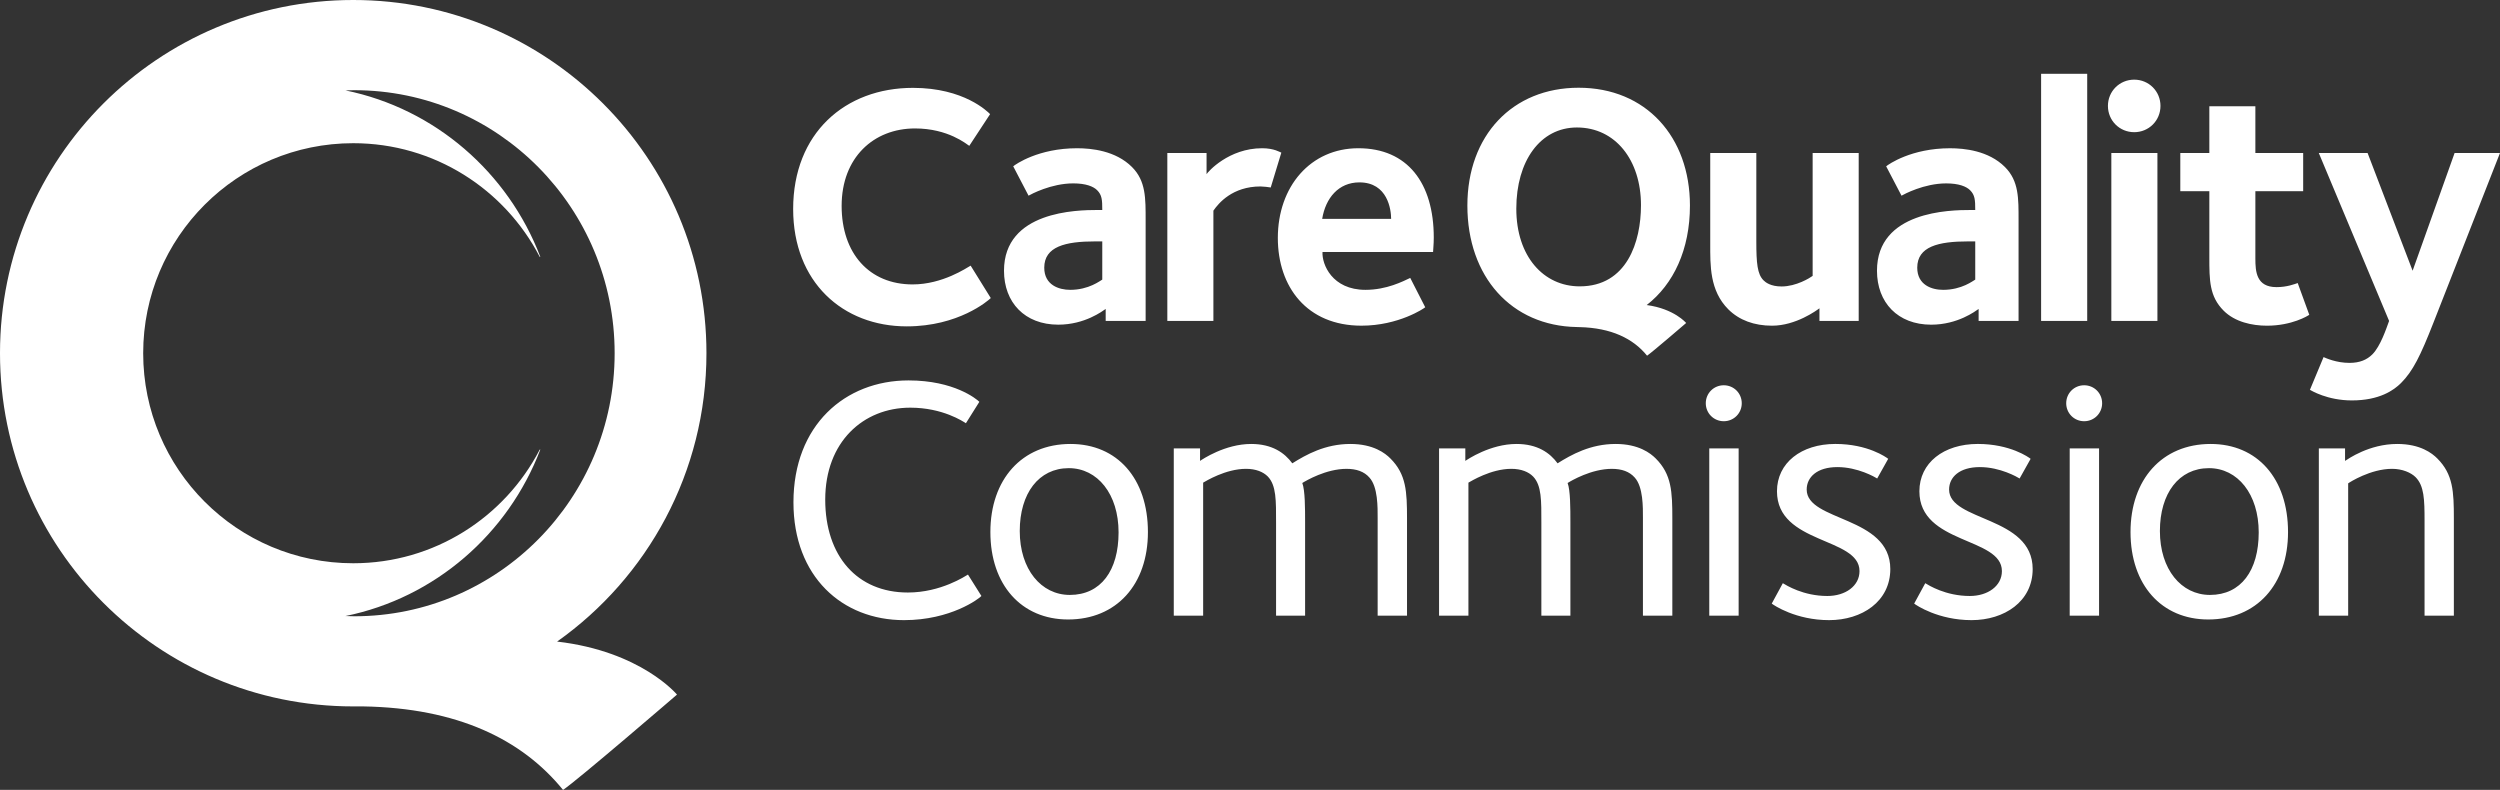
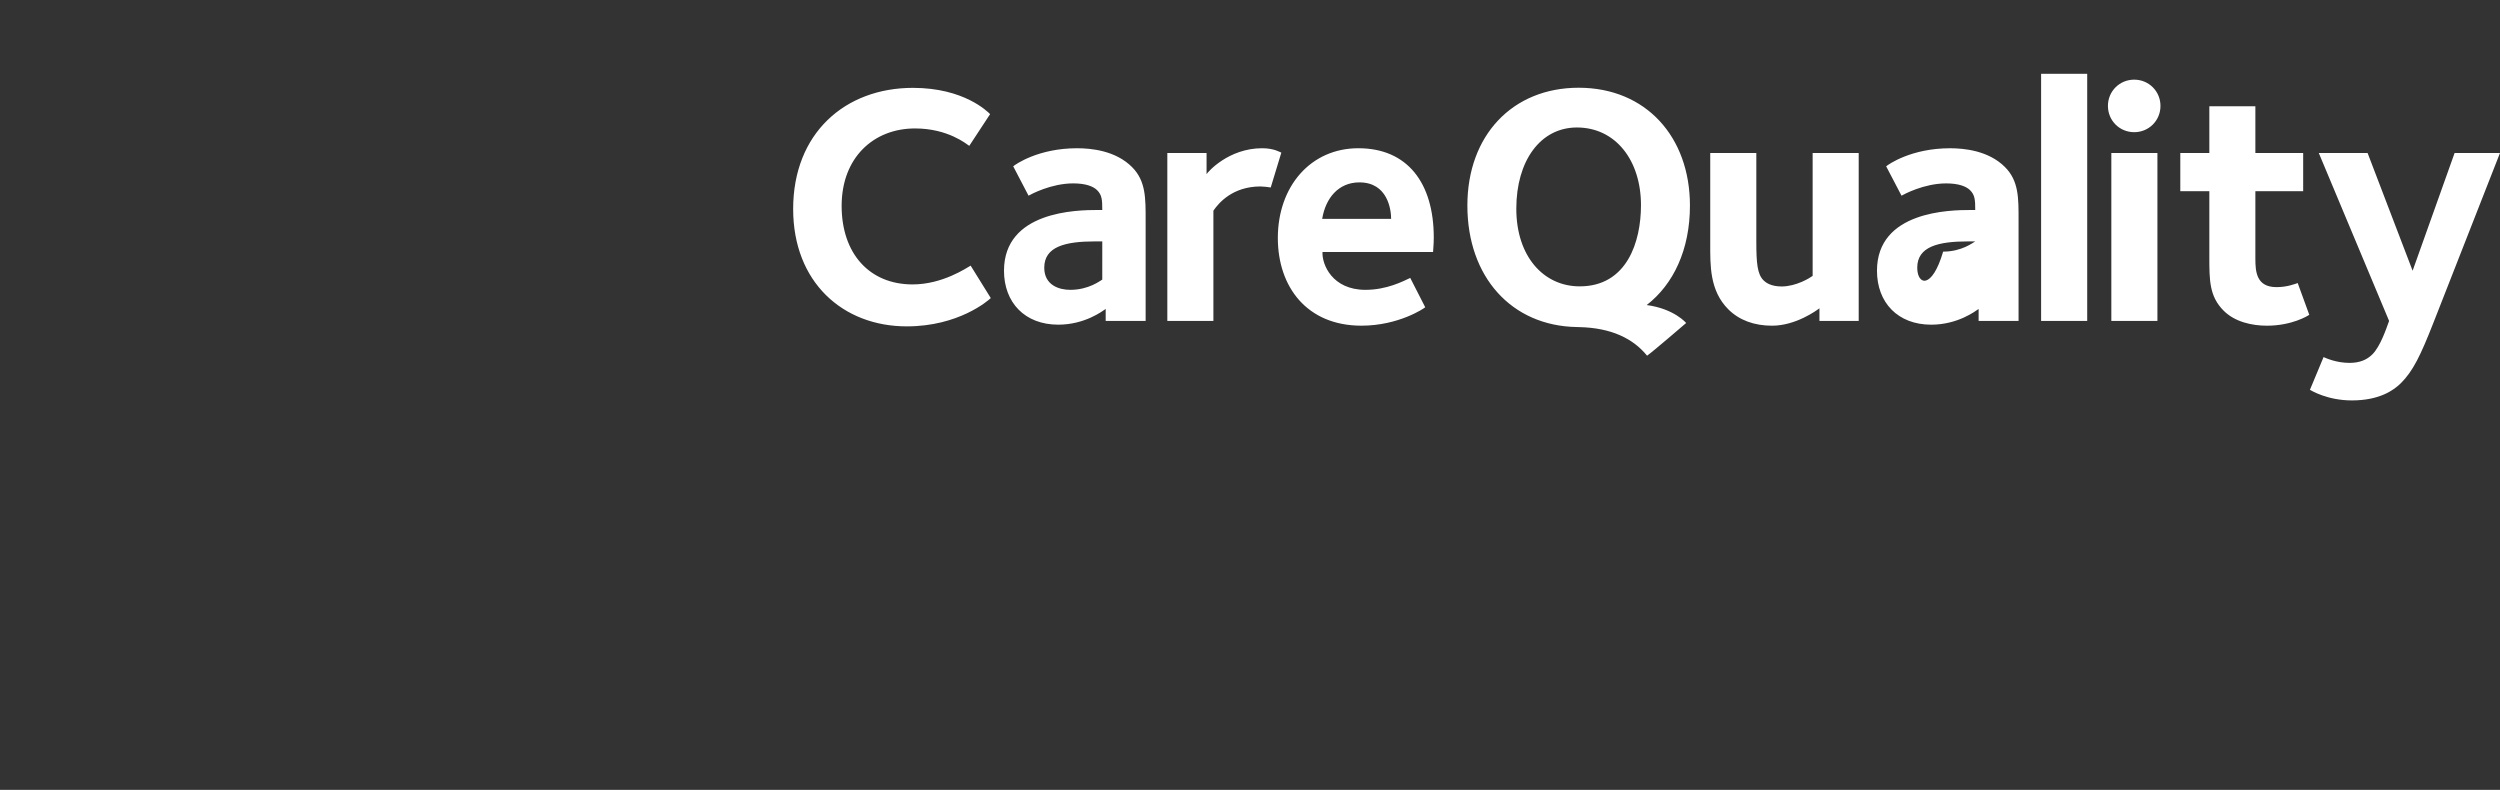
<svg xmlns="http://www.w3.org/2000/svg" xmlns:xlink="http://www.w3.org/1999/xlink" version="1.1" x="0px" y="0px" width="170.083px" height="53.739px" viewBox="0 0 170.083 53.739" enable-background="new 0 0 170.083 53.739" xml:space="preserve">
  <rect x="0" y="0" width="170.083" height="53.739" fill="#333333" stroke="none" />
  <g>
    <g>
      <defs>
        <rect id="SVGID_1--2083632948" width="170.083" height="53.739" />
      </defs>
      <clipPath id="SVGID_2--651195187">
        <use xlink:href="#SVGID_1--2083632948" overflow="visible" />
      </clipPath>
-       <path clip-path="url(#SVGID_2--651195187)" fill="#FFFFFF" d="M72.831,30.204c-3.314,0-5.452,2.42-5.452,5.994         c0,3.596,2.115,5.947,5.288,5.947c3.29,0,5.43-2.375,5.43-5.947C78.097,32.554,76.005,30.204,72.831,30.204 M72.784,40.475         c-1.948,0-3.407-1.738-3.407-4.348c0-2.561,1.292-4.277,3.337-4.277c1.951,0,3.386,1.762,3.386,4.371         C76.1,38.808,74.901,40.475,72.784,40.475 M141.793,26.211c-0.683,0-1.222,0.542-1.222,1.223s0.539,1.223,1.222,1.223         c0.681,0,1.222-0.541,1.222-1.223S142.474,26.211,141.793,26.211 M61.764,40.311c-3.457,0-5.621-2.492-5.621-6.322         c0-3.926,2.587-6.254,5.785-6.254c2.209,0,3.596,0.941,3.786,1.059l0.915-1.457c-0.188-0.188-1.715-1.456-4.818-1.456         c-4.326,0-7.83,3.054-7.83,8.295c0,5.053,3.315,8.014,7.524,8.014c3.174,0,5.1-1.456,5.264-1.643l-0.915-1.457         C65.688,39.183,64.02,40.311,61.764,40.311 M150.397,30.204c-3.312,0-5.451,2.42-5.451,5.994c0,3.596,2.115,5.947,5.287,5.947         c3.291,0,5.429-2.375,5.429-5.947C155.662,32.554,153.573,30.204,150.397,30.204 M150.351,40.475         c-1.951,0-3.406-1.738-3.406-4.348c0-2.561,1.291-4.277,3.338-4.277c1.949,0,3.385,1.762,3.385,4.371         C153.667,38.808,152.467,40.475,150.351,40.475 M163.093,30.204c-1.929,0-3.361,1.035-3.552,1.152v-0.848h-1.783v11.377h1.995v-9         c0.096-0.073,1.527-0.989,2.988-0.989c0.703,0,1.291,0.261,1.597,0.565c0.586,0.586,0.612,1.527,0.612,2.961v6.463h1.994v-6.604         c0-1.832-0.047-3.01-1.127-4.091C165.466,30.838,164.665,30.204,163.093,30.204 M91.869,30.204c-1.718,0-3.009,0.729-3.949,1.317         c-0.519-0.707-1.366-1.317-2.798-1.317c-1.787,0-3.338,1.058-3.479,1.152v-0.848h-1.787v11.377h1.998v-9.049         c0.164-0.092,1.527-0.94,2.915-0.94c0.681,0,1.175,0.212,1.481,0.519c0.588,0.61,0.565,1.645,0.565,3.172v6.299h1.975v-6.369         c0-0.918,0-2.162-0.191-2.657c0.262-0.163,1.623-0.963,3.008-0.963c0.684,0,1.203,0.188,1.555,0.588         c0.589,0.636,0.564,2.046,0.564,2.75v6.651h1.998v-6.604c0-1.832-0.047-3.01-1.13-4.091         C94.242,30.838,93.442,30.204,91.869,30.204 M116.287,41.885h1.998V30.508h-1.998V41.885z M117.274,26.211         c-0.683,0-1.224,0.542-1.224,1.223s0.541,1.223,1.224,1.223c0.681,0,1.223-0.541,1.223-1.223S117.955,26.211,117.274,26.211         M109.916,30.204c-1.714,0-3.009,0.729-3.949,1.317c-0.516-0.707-1.362-1.317-2.795-1.317c-1.788,0-3.34,1.058-3.481,1.152v-0.848         h-1.787v11.377h1.998v-9.049c0.168-0.092,1.529-0.94,2.916-0.94c0.683,0,1.178,0.212,1.481,0.519         c0.589,0.61,0.565,1.645,0.565,3.172v6.299h1.975v-6.369c0-0.918,0-2.162-0.189-2.657c0.258-0.163,1.623-0.963,3.009-0.963         c0.68,0,1.198,0.188,1.553,0.588c0.586,0.636,0.562,2.046,0.562,2.75v6.651h2v-6.604c0-1.832-0.047-3.01-1.129-4.091         C112.291,30.838,111.492,30.204,109.916,30.204 M122.915,33.306c0-0.845,0.705-1.528,2.091-1.528s2.563,0.684,2.705,0.776         l0.749-1.339c-0.117-0.096-1.385-1.012-3.596-1.012c-2.324,0-3.971,1.293-3.971,3.219c0,3.621,5.615,3.104,5.615,5.431         c0,1.013-0.961,1.694-2.186,1.694c-1.643,0-2.795-0.729-3.031-0.87l-0.754,1.387c0.145,0.117,1.646,1.126,3.902,1.126         c2.235,0,4.164-1.268,4.164-3.477C128.604,35.093,122.915,35.493,122.915,33.306 M140.808,41.885h1.998V30.508h-1.998V41.885z         M132.603,33.306c0-0.845,0.705-1.528,2.092-1.528s2.562,0.684,2.705,0.776l0.75-1.339c-0.117-0.096-1.385-1.012-3.594-1.012         c-2.328,0-3.974,1.293-3.974,3.219c0,3.621,5.614,3.104,5.614,5.431c0,1.013-0.959,1.694-2.184,1.694         c-1.644,0-2.798-0.729-3.031-0.87l-0.754,1.387c0.144,0.117,1.646,1.126,3.904,1.126c2.23,0,4.158-1.268,4.158-3.477         C138.29,35.093,132.603,35.493,132.603,33.306" />
-       <path clip-path="url(#SVGID_2--651195187)" fill="#FFFFFF" d="M61.693,22.204c3.506,0,5.527-1.739,5.713-1.926l-1.37-2.206         c-0.255,0.14-1.905,1.278-3.949,1.278c-2.948,0-4.828-2.113-4.828-5.341c0-3.296,2.181-5.271,4.992-5.271         c2.252,0,3.507,1.068,3.692,1.184l1.417-2.158c-0.163-0.162-1.766-1.787-5.248-1.787c-4.621,0-8.151,3.086-8.151,8.243         C53.961,19.187,57.329,22.204,61.693,22.204 M68.305,18.418c0,2.161,1.415,3.67,3.691,3.67c1.811,0,3.018-0.929,3.227-1.07v0.815         h2.718v-6.849c0-1.487,0.023-2.671-0.93-3.623c-1.115-1.114-2.762-1.276-3.737-1.276c-2.625,0-4.181,1.09-4.342,1.229l1.043,1.998         c0.164-0.094,1.533-0.836,3.042-0.836c0.86,0,1.37,0.209,1.625,0.464c0.325,0.327,0.349,0.65,0.349,1.346h-0.326         C73.273,14.287,68.305,14.357,68.305,18.418 M74.991,19.023c-0.138,0.069-0.906,0.696-2.183,0.696         c-0.765,0-1.764-0.325-1.764-1.508c0-1.439,1.439-1.788,3.46-1.788h0.487V19.023z M82.551,14.333         c0.349-0.51,1.298-1.648,3.204-1.648c0.16,0,0.603,0.046,0.697,0.07l0.721-2.37c-0.07-0.022-0.489-0.3-1.305-0.3         c-2.274,0-3.688,1.601-3.782,1.764v-1.44h-2.669v11.424h3.134V14.333z M92.413,10.085c-3.248,0-5.478,2.6-5.478,6.105         c0,3.321,1.974,5.967,5.688,5.967c2.531,0,4.272-1.184,4.34-1.253l-1.02-1.996c-0.49,0.231-1.604,0.811-3.045,0.811         c-2.273,0-2.971-1.74-2.924-2.576h7.523c0-0.162,0.047-0.488,0.047-0.974C97.546,12.453,95.757,10.085,92.413,10.085         M89.952,14.89c0.232-1.416,1.113-2.482,2.532-2.482c1.927,0,2.159,1.857,2.159,2.482H89.952z M120.557,22.158         c1.623,0,3.04-1.045,3.226-1.184v0.86h2.67V10.41h-3.133v8.36c-0.188,0.139-1.115,0.719-2.115,0.719         c-0.742,0-1.09-0.279-1.228-0.418c-0.419-0.419-0.489-1.16-0.489-2.646V10.41h-3.135v6.154c0,1.485-0.047,3.203,1.23,4.481         C118.327,21.787,119.349,22.158,120.557,22.158 M134.612,21.019v0.815h2.717v-6.849c0-1.487,0.026-2.671-0.927-3.623         c-1.116-1.114-2.762-1.276-3.737-1.276c-2.625,0-4.181,1.09-4.343,1.229l1.044,1.998c0.164-0.094,1.531-0.836,3.04-0.836         c0.861,0,1.371,0.209,1.626,0.464c0.326,0.327,0.35,0.65,0.35,1.346h-0.325c-1.392,0-6.36,0.071-6.36,4.132         c0,2.161,1.414,3.67,3.689,3.67C133.197,22.088,134.405,21.16,134.612,21.019 M130.436,18.211c0-1.439,1.438-1.788,3.46-1.788         h0.486v2.6c-0.139,0.069-0.905,0.696-2.184,0.696C131.434,19.72,130.436,19.395,130.436,18.211 M141.999,5.023h-3.136v16.811         h3.136V5.023z M145.197,8.993c0.996,0,1.787-0.788,1.787-1.787c0-0.997-0.791-1.787-1.787-1.787c-0.997,0-1.788,0.79-1.788,1.787         C143.409,8.205,144.2,8.993,145.197,8.993 M146.776,10.41h-3.135v11.424h3.135V10.41z M154.88,19.534         c-1.371,0-1.44-1.044-1.44-1.949V13.01h3.252v-2.6h-3.252v-3.18h-3.132v3.18h-1.975v2.6h1.975v4.459c0,1.602,0,2.692,0.974,3.668         c0.765,0.766,1.927,1.021,2.948,1.021c1.693,0,2.787-0.673,2.877-0.743l-0.787-2.158C156.11,19.326,155.598,19.534,154.88,19.534         M159.845,24.688c-0.906,0-1.602-0.325-1.766-0.394l-0.928,2.228c0.094,0.047,1.184,0.72,2.855,0.72         c1.882,0,2.854-0.696,3.343-1.183c0.812-0.812,1.325-1.858,2.207-4.109l4.526-11.54h-3.088l-2.856,8.009l-3.063-8.009h-3.32         l4.783,11.424c-0.188,0.51-0.582,1.717-1.139,2.275C161.027,24.479,160.54,24.688,159.845,24.688 M114.972,13.983         c0-4.657-2.98-8.014-7.572-8.014c-4.498,0-7.57,3.238-7.57,8.014c0,4.862,3.006,8.19,7.441,8.266v0.001         c0,0,0.176,0.005,0.191,0.005c2.151,0.05,3.644,0.772,4.593,1.944c0.321-0.213,2.659-2.225,2.659-2.225s-0.808-0.969-2.684-1.221         C113.859,19.334,114.972,16.98,114.972,13.983 M107.47,19.482c-2.446,0-4.311-2.026-4.311-5.286c0-3.241,1.629-5.523,4.125-5.523         c2.608,0,4.357,2.212,4.357,5.288C111.642,16.455,110.686,19.482,107.47,19.482" />
-       <path clip-path="url(#SVGID_2--651195187)" fill="#FFFFFF" d="M37.902,43.649c6.145-4.354,10.16-11.517,10.16-19.62         C48.062,10.758,37.303,0,24.031,0C10.758,0,0,10.758,0,24.029c0,13.273,10.758,24.03,24.031,24.03h0.685         c6.391,0.109,10.784,2.231,13.589,5.68c0.942-0.619,7.753-6.483,7.753-6.483S43.619,44.311,37.902,43.649 M23.501,41.911         c6.094-1.24,11.068-5.584,13.258-11.323c-0.013-0.009-0.029-0.005-0.045,0.009c-2.378,4.586-7.16,7.723-12.683,7.723         c-7.893,0-14.29-6.398-14.29-14.29c0-7.891,6.397-14.288,14.29-14.288c5.523,0,10.307,3.139,12.684,7.725         c0.016,0.012,0.032,0.016,0.044,0.005c-2.19-5.738-7.166-10.08-13.258-11.322c0.199-0.007,0.397-0.014,0.597-0.014         c9.787,0,17.718,8.011,17.718,17.894c0,9.884-7.931,17.897-17.718,17.897C23.898,41.926,23.7,41.917,23.501,41.911" />
+       <path clip-path="url(#SVGID_2--651195187)" fill="#FFFFFF" d="M61.693,22.204c3.506,0,5.527-1.739,5.713-1.926l-1.37-2.206         c-0.255,0.14-1.905,1.278-3.949,1.278c-2.948,0-4.828-2.113-4.828-5.341c0-3.296,2.181-5.271,4.992-5.271         c2.252,0,3.507,1.068,3.692,1.184l1.417-2.158c-0.163-0.162-1.766-1.787-5.248-1.787c-4.621,0-8.151,3.086-8.151,8.243         C53.961,19.187,57.329,22.204,61.693,22.204 M68.305,18.418c0,2.161,1.415,3.67,3.691,3.67c1.811,0,3.018-0.929,3.227-1.07v0.815         h2.718v-6.849c0-1.487,0.023-2.671-0.93-3.623c-1.115-1.114-2.762-1.276-3.737-1.276c-2.625,0-4.181,1.09-4.342,1.229l1.043,1.998         c0.164-0.094,1.533-0.836,3.042-0.836c0.86,0,1.37,0.209,1.625,0.464c0.325,0.327,0.349,0.65,0.349,1.346h-0.326         C73.273,14.287,68.305,14.357,68.305,18.418 M74.991,19.023c-0.138,0.069-0.906,0.696-2.183,0.696         c-0.765,0-1.764-0.325-1.764-1.508c0-1.439,1.439-1.788,3.46-1.788h0.487V19.023z M82.551,14.333         c0.349-0.51,1.298-1.648,3.204-1.648c0.16,0,0.603,0.046,0.697,0.07l0.721-2.37c-0.07-0.022-0.489-0.3-1.305-0.3         c-2.274,0-3.688,1.601-3.782,1.764v-1.44h-2.669v11.424h3.134V14.333z M92.413,10.085c-3.248,0-5.478,2.6-5.478,6.105         c0,3.321,1.974,5.967,5.688,5.967c2.531,0,4.272-1.184,4.34-1.253l-1.02-1.996c-0.49,0.231-1.604,0.811-3.045,0.811         c-2.273,0-2.971-1.74-2.924-2.576h7.523c0-0.162,0.047-0.488,0.047-0.974C97.546,12.453,95.757,10.085,92.413,10.085         M89.952,14.89c0.232-1.416,1.113-2.482,2.532-2.482c1.927,0,2.159,1.857,2.159,2.482H89.952z M120.557,22.158         c1.623,0,3.04-1.045,3.226-1.184v0.86h2.67V10.41h-3.133v8.36c-0.188,0.139-1.115,0.719-2.115,0.719         c-0.742,0-1.09-0.279-1.228-0.418c-0.419-0.419-0.489-1.16-0.489-2.646V10.41h-3.135v6.154c0,1.485-0.047,3.203,1.23,4.481         C118.327,21.787,119.349,22.158,120.557,22.158 M134.612,21.019v0.815h2.717v-6.849c0-1.487,0.026-2.671-0.927-3.623         c-1.116-1.114-2.762-1.276-3.737-1.276c-2.625,0-4.181,1.09-4.343,1.229l1.044,1.998c0.164-0.094,1.531-0.836,3.04-0.836         c0.861,0,1.371,0.209,1.626,0.464c0.326,0.327,0.35,0.65,0.35,1.346h-0.325c-1.392,0-6.36,0.071-6.36,4.132         c0,2.161,1.414,3.67,3.689,3.67C133.197,22.088,134.405,21.16,134.612,21.019 M130.436,18.211c0-1.439,1.438-1.788,3.46-1.788         h0.486c-0.139,0.069-0.905,0.696-2.184,0.696C131.434,19.72,130.436,19.395,130.436,18.211 M141.999,5.023h-3.136v16.811         h3.136V5.023z M145.197,8.993c0.996,0,1.787-0.788,1.787-1.787c0-0.997-0.791-1.787-1.787-1.787c-0.997,0-1.788,0.79-1.788,1.787         C143.409,8.205,144.2,8.993,145.197,8.993 M146.776,10.41h-3.135v11.424h3.135V10.41z M154.88,19.534         c-1.371,0-1.44-1.044-1.44-1.949V13.01h3.252v-2.6h-3.252v-3.18h-3.132v3.18h-1.975v2.6h1.975v4.459c0,1.602,0,2.692,0.974,3.668         c0.765,0.766,1.927,1.021,2.948,1.021c1.693,0,2.787-0.673,2.877-0.743l-0.787-2.158C156.11,19.326,155.598,19.534,154.88,19.534         M159.845,24.688c-0.906,0-1.602-0.325-1.766-0.394l-0.928,2.228c0.094,0.047,1.184,0.72,2.855,0.72         c1.882,0,2.854-0.696,3.343-1.183c0.812-0.812,1.325-1.858,2.207-4.109l4.526-11.54h-3.088l-2.856,8.009l-3.063-8.009h-3.32         l4.783,11.424c-0.188,0.51-0.582,1.717-1.139,2.275C161.027,24.479,160.54,24.688,159.845,24.688 M114.972,13.983         c0-4.657-2.98-8.014-7.572-8.014c-4.498,0-7.57,3.238-7.57,8.014c0,4.862,3.006,8.19,7.441,8.266v0.001         c0,0,0.176,0.005,0.191,0.005c2.151,0.05,3.644,0.772,4.593,1.944c0.321-0.213,2.659-2.225,2.659-2.225s-0.808-0.969-2.684-1.221         C113.859,19.334,114.972,16.98,114.972,13.983 M107.47,19.482c-2.446,0-4.311-2.026-4.311-5.286c0-3.241,1.629-5.523,4.125-5.523         c2.608,0,4.357,2.212,4.357,5.288C111.642,16.455,110.686,19.482,107.47,19.482" />
    </g>
  </g>
</svg>